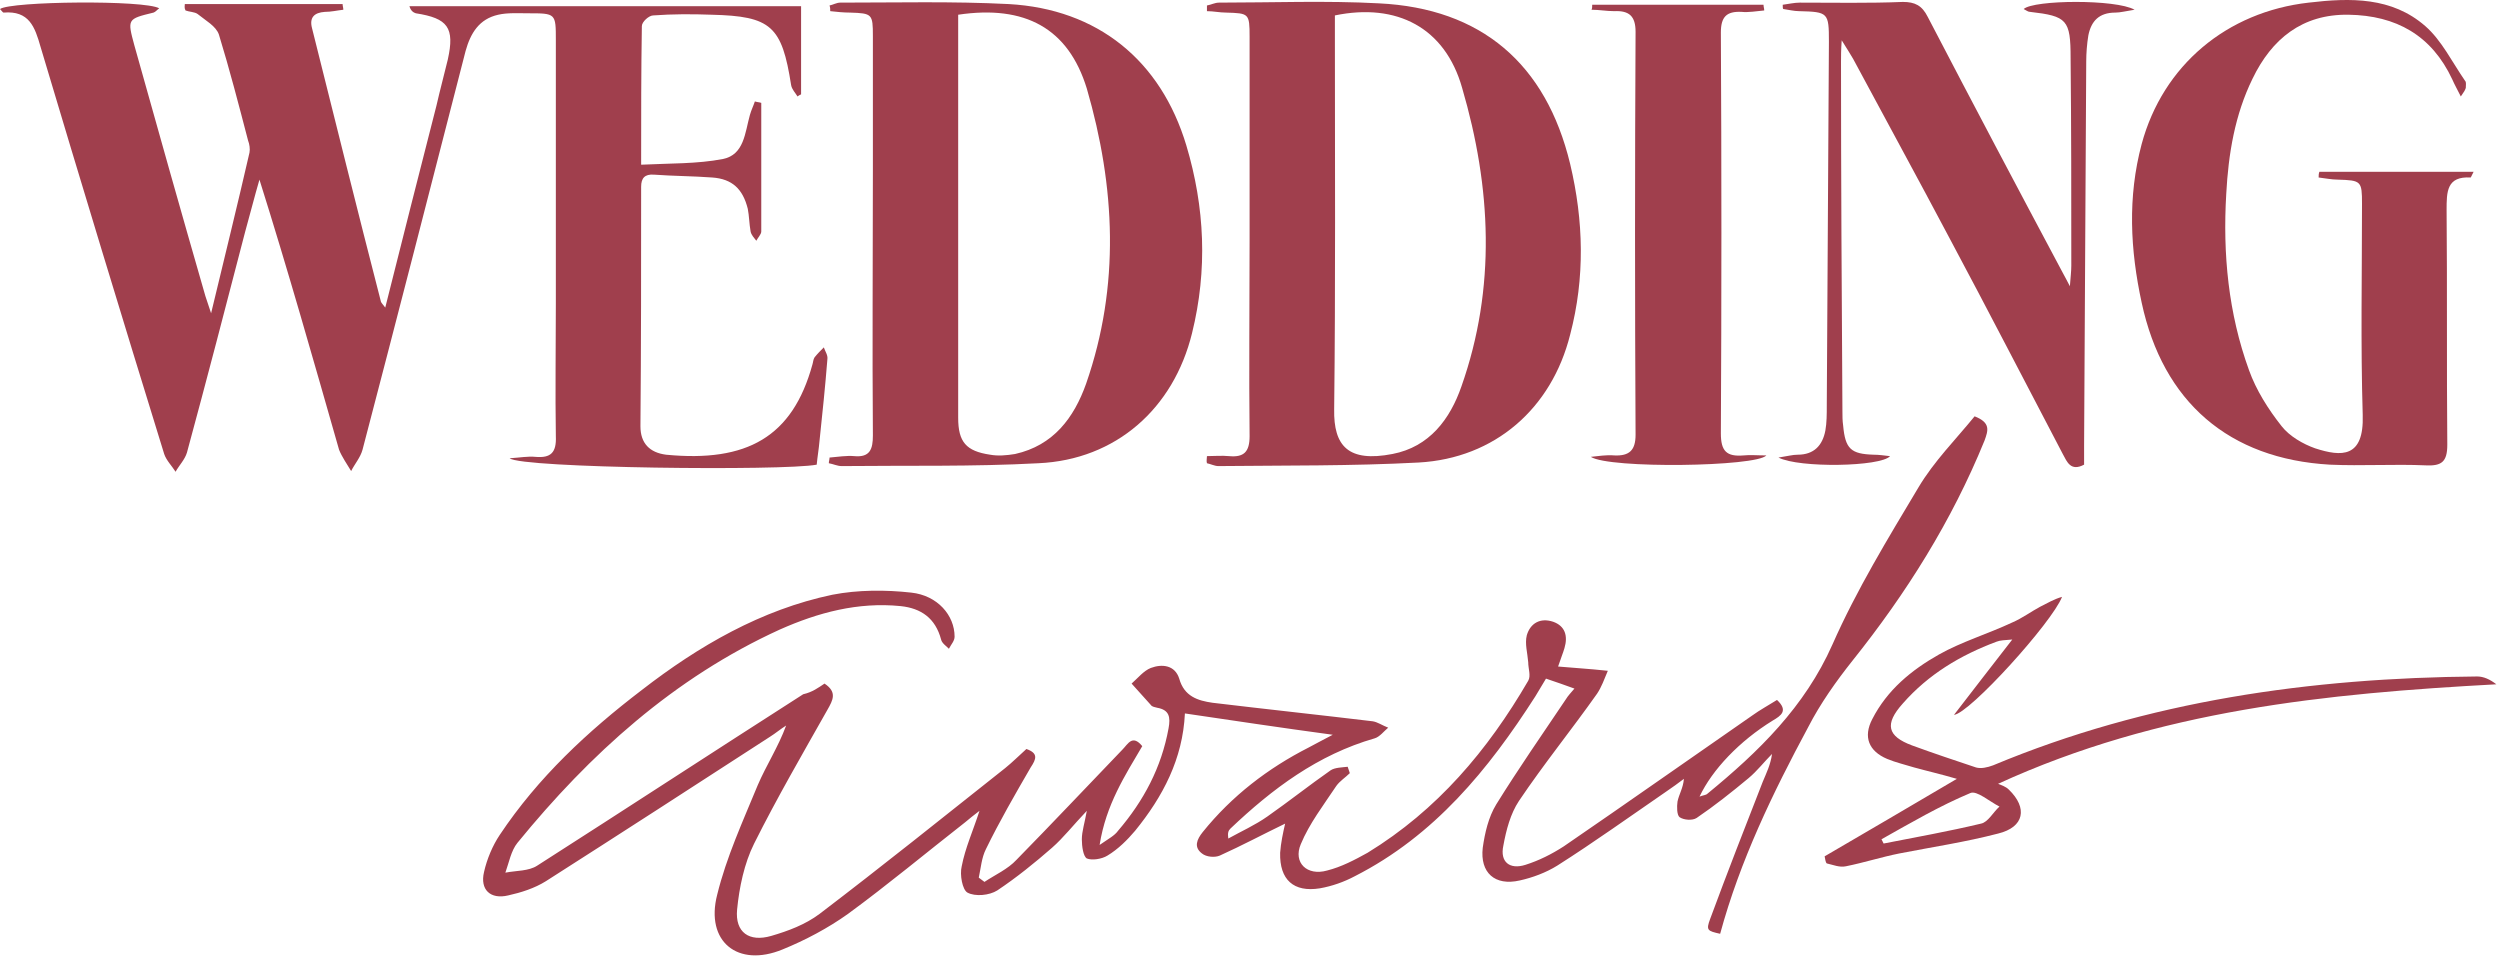
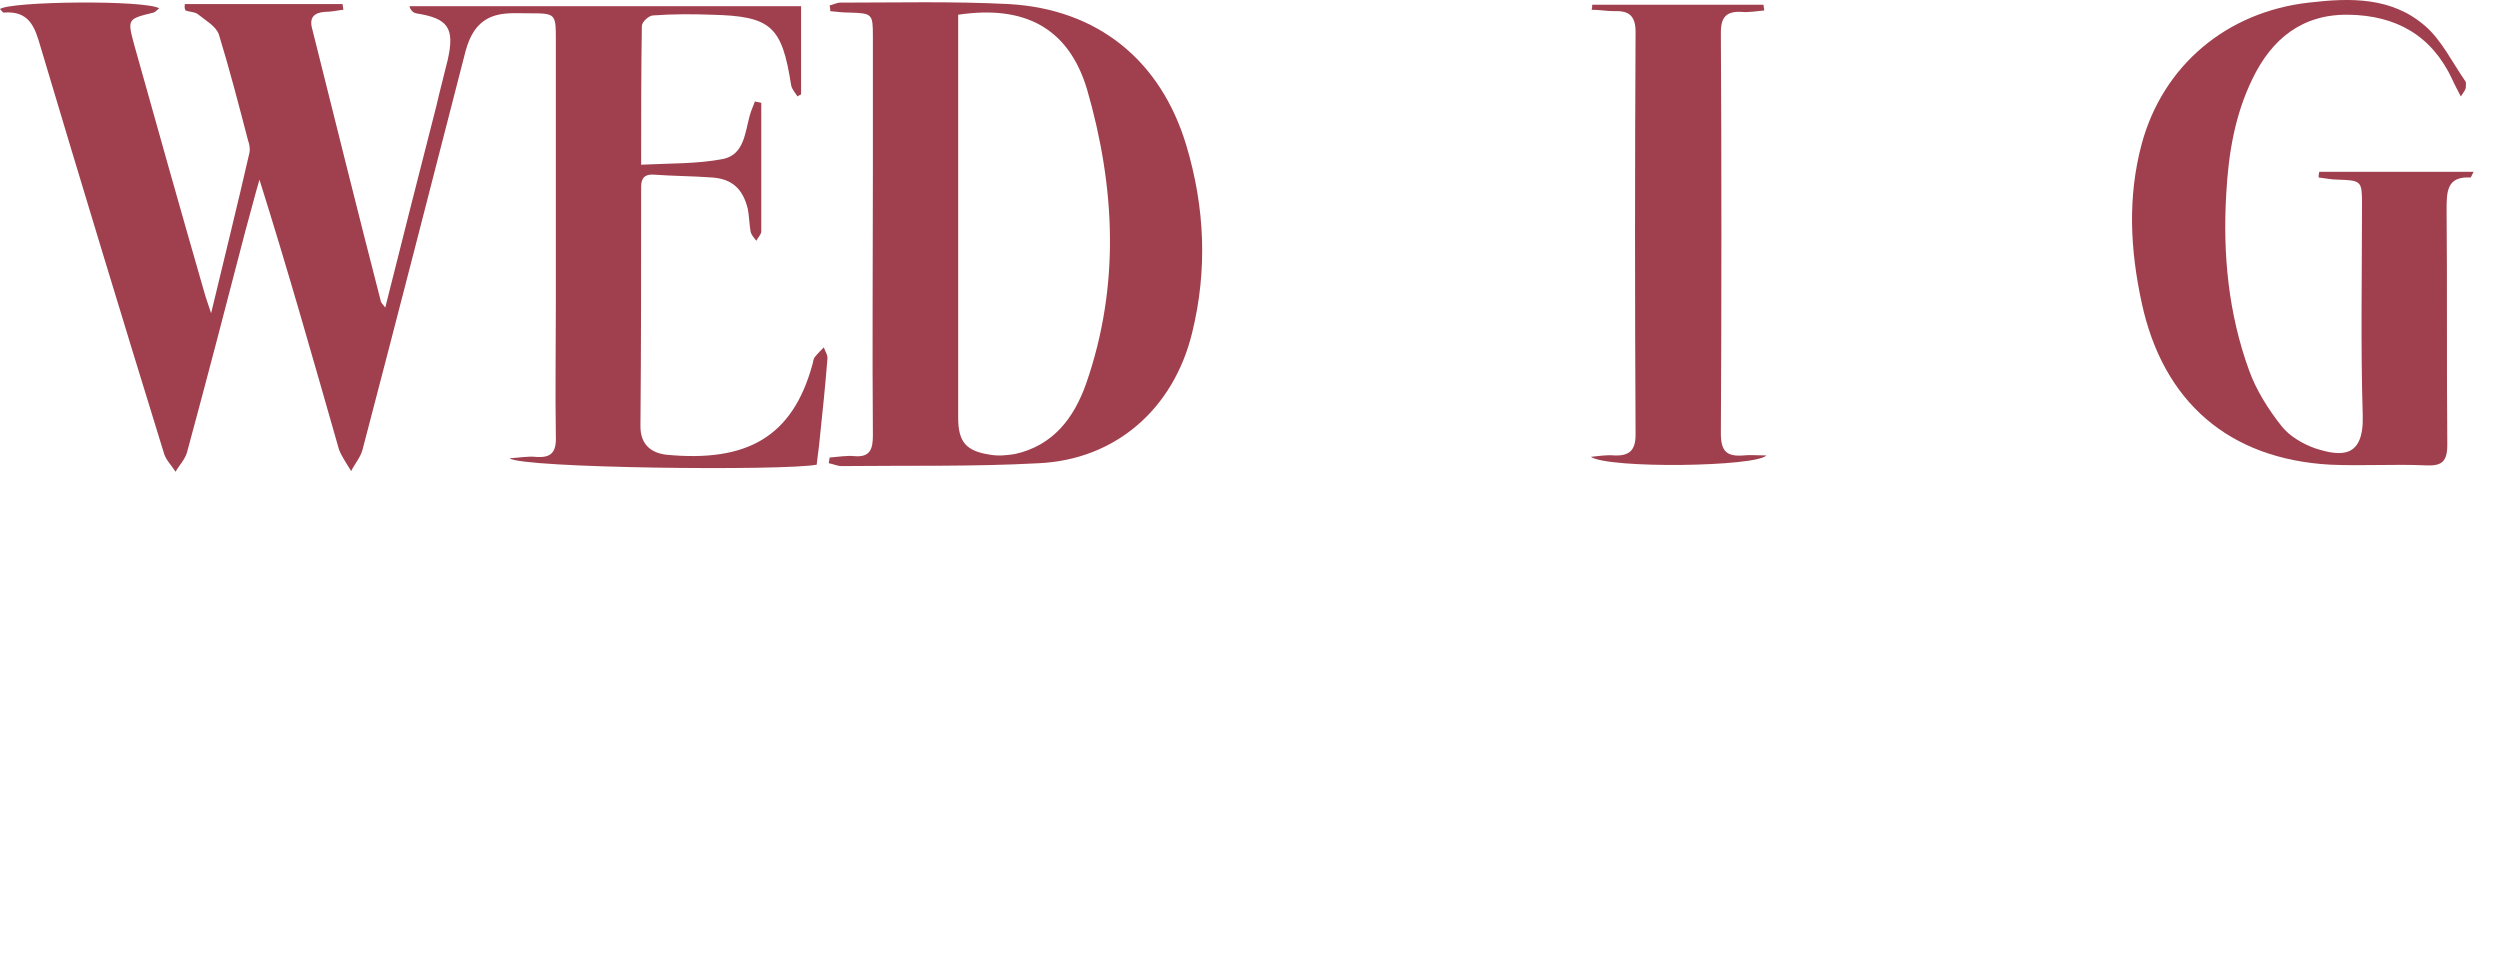
<svg xmlns="http://www.w3.org/2000/svg" width="136" height="52" viewBox="0 0 136 52" fill="none">
  <path d="M10.054 0.221C12.915 0.221 15.777 0.221 18.638 0.221C18.638 0.337 18.677 0.414 18.677 0.53C18.329 0.569 18.019 0.646 17.671 0.646C17.091 0.685 16.82 0.955 16.975 1.536C18.213 6.485 19.45 11.473 20.726 16.423C20.765 16.5 20.842 16.577 20.958 16.732C21.886 13.02 22.814 9.385 23.742 5.75C23.935 4.9 24.167 4.049 24.361 3.237C24.747 1.497 24.361 0.994 22.621 0.723C22.505 0.685 22.35 0.607 22.273 0.337C29.349 0.337 36.425 0.337 43.579 0.337C43.579 1.884 43.579 3.508 43.579 5.132C43.501 5.17 43.424 5.209 43.385 5.248C43.269 5.054 43.076 4.861 43.037 4.629C42.535 1.42 41.955 0.878 38.707 0.801C37.663 0.762 36.58 0.762 35.536 0.839C35.304 0.839 34.917 1.187 34.917 1.419C34.878 3.856 34.878 6.292 34.878 8.96C36.425 8.882 37.933 8.921 39.325 8.65C40.485 8.418 40.524 7.22 40.795 6.253C40.872 5.982 40.988 5.75 41.065 5.518C41.181 5.557 41.297 5.557 41.413 5.596C41.413 6.949 41.413 8.264 41.413 9.617C41.413 10.622 41.413 11.628 41.413 12.595C41.413 12.749 41.22 12.943 41.143 13.097C41.027 12.943 40.872 12.788 40.833 12.595C40.756 12.169 40.756 11.744 40.679 11.357C40.408 10.274 39.828 9.733 38.745 9.656C37.701 9.578 36.618 9.578 35.575 9.501C35.072 9.462 34.878 9.694 34.878 10.158C34.878 14.489 34.878 18.859 34.84 23.189C34.84 24.118 35.343 24.62 36.232 24.736C40.64 25.162 43.115 23.77 44.197 19.825C44.236 19.709 44.236 19.555 44.313 19.439C44.468 19.245 44.661 19.052 44.816 18.897C44.893 19.129 45.048 19.323 45.009 19.555C44.893 21.024 44.739 22.494 44.584 23.963C44.545 24.427 44.468 24.852 44.429 25.278C42.612 25.626 28.344 25.471 27.725 24.93C28.305 24.891 28.73 24.814 29.117 24.852C29.968 24.93 30.277 24.62 30.238 23.731C30.2 21.334 30.238 18.897 30.238 16.5C30.238 11.744 30.238 6.949 30.238 2.193C30.238 0.723 30.238 0.723 28.73 0.723C28.189 0.723 27.609 0.685 27.106 0.801C26.062 1.033 25.598 1.806 25.328 2.773C23.471 10.004 21.615 17.235 19.721 24.466C19.605 24.891 19.295 25.239 19.102 25.626C18.87 25.239 18.599 24.852 18.445 24.466C17.052 19.593 15.661 14.683 14.114 9.772C13.843 10.7 13.611 11.628 13.34 12.595C12.296 16.616 11.252 20.637 10.17 24.62C10.054 25.007 9.744 25.316 9.551 25.664C9.358 25.355 9.048 25.046 8.932 24.698C6.651 17.312 4.408 9.926 2.204 2.541C1.895 1.458 1.585 0.569 0.193 0.685C0.155 0.685 0.077 0.569 0 0.491C0.58 0.066 7.888 -0.011 8.662 0.453C8.546 0.53 8.468 0.646 8.352 0.685C6.922 1.033 6.922 1.033 7.308 2.464C8.584 7.026 9.86 11.55 11.175 16.113C11.252 16.345 11.33 16.577 11.484 17.041C12.219 13.987 12.915 11.164 13.572 8.302C13.611 8.109 13.572 7.838 13.495 7.645C12.992 5.712 12.49 3.778 11.91 1.884C11.755 1.419 11.175 1.11 10.75 0.762C10.595 0.646 10.286 0.646 10.092 0.569C10.015 0.414 10.054 0.337 10.054 0.221Z" fill="#A03F4D" />
-   <path d="M44.854 37.187C45.55 37.651 45.318 38.077 45.009 38.618C43.656 41.015 42.264 43.413 41.026 45.888C40.485 46.97 40.214 48.285 40.098 49.484C39.982 50.721 40.755 51.262 41.954 50.914C42.882 50.644 43.81 50.296 44.584 49.716C47.986 47.125 51.312 44.457 54.676 41.789C55.062 41.48 55.449 41.093 55.836 40.745C56.493 40.977 56.377 41.286 56.068 41.75C55.217 43.219 54.367 44.689 53.632 46.197C53.4 46.661 53.361 47.202 53.245 47.744C53.361 47.821 53.438 47.898 53.554 47.976C54.135 47.589 54.831 47.28 55.294 46.777C57.228 44.805 59.123 42.794 61.056 40.783C61.365 40.474 61.597 39.933 62.139 40.59C61.211 42.175 60.167 43.761 59.819 45.965C60.321 45.617 60.631 45.462 60.824 45.192C62.216 43.568 63.183 41.75 63.569 39.623C63.685 39.005 63.608 38.618 62.951 38.502C62.835 38.463 62.68 38.463 62.603 38.347C62.255 37.961 61.907 37.574 61.559 37.187C61.907 36.878 62.216 36.491 62.603 36.337C63.221 36.105 63.917 36.182 64.15 36.917C64.42 37.883 65.155 38.115 65.967 38.231C68.867 38.579 71.767 38.889 74.667 39.237C74.938 39.275 75.209 39.469 75.518 39.585C75.286 39.778 75.054 40.087 74.783 40.165C71.69 41.054 69.215 42.91 66.934 45.076C66.818 45.192 66.779 45.308 66.818 45.617C67.514 45.23 68.287 44.882 68.944 44.418C70.104 43.606 71.226 42.717 72.386 41.905C72.618 41.75 73.004 41.75 73.314 41.712C73.352 41.828 73.391 41.944 73.43 42.059C73.198 42.291 72.888 42.485 72.695 42.755C71.999 43.8 71.226 44.805 70.762 45.926C70.336 46.932 71.11 47.666 72.192 47.357C72.966 47.164 73.701 46.777 74.397 46.39C78.186 44.07 80.931 40.822 83.135 37.033C83.29 36.762 83.135 36.375 83.135 36.027C83.097 35.525 82.942 35.022 83.058 34.558C83.251 33.901 83.793 33.591 84.489 33.823C85.146 34.055 85.301 34.597 85.108 35.254C85.03 35.525 84.914 35.795 84.76 36.259C85.61 36.337 86.383 36.375 87.466 36.491C87.273 36.955 87.118 37.381 86.886 37.729C85.494 39.701 83.986 41.557 82.633 43.568C82.169 44.264 81.937 45.153 81.782 46.004C81.589 46.893 82.13 47.318 82.981 47.048C83.715 46.816 84.411 46.468 85.069 46.042C88.51 43.684 91.913 41.286 95.316 38.927C95.741 38.618 96.244 38.347 96.669 38.077C97.288 38.657 96.901 38.927 96.437 39.198C94.62 40.319 93.15 41.866 92.454 43.336C92.648 43.258 92.802 43.258 92.88 43.181C95.664 40.899 98.177 38.463 99.685 35.061C101 32.083 102.701 29.299 104.364 26.515C105.215 25.084 106.413 23.886 107.419 22.648C108.308 22.996 108.154 23.422 107.96 23.963C106.181 28.332 103.707 32.276 100.768 35.95C99.879 37.071 99.028 38.27 98.371 39.546C96.437 43.142 94.658 46.816 93.576 50.798C92.88 50.644 92.802 50.605 93.034 49.986C93.962 47.473 94.929 44.998 95.896 42.523C96.089 42.059 96.321 41.596 96.398 41.015C95.973 41.441 95.587 41.944 95.123 42.33C94.194 43.103 93.266 43.838 92.3 44.495C92.068 44.65 91.604 44.612 91.372 44.457C91.217 44.341 91.217 43.877 91.256 43.606C91.333 43.219 91.565 42.871 91.604 42.369C91.294 42.601 90.985 42.833 90.637 43.065C88.665 44.418 86.731 45.81 84.721 47.086C84.102 47.473 83.367 47.744 82.671 47.898C81.318 48.208 80.506 47.473 80.661 46.12C80.777 45.308 80.97 44.457 81.395 43.761C82.594 41.828 83.909 39.933 85.185 38.038C85.301 37.845 85.456 37.69 85.649 37.458C85.108 37.265 84.682 37.11 84.102 36.917C83.909 37.226 83.715 37.574 83.522 37.883C80.97 41.866 78.031 45.462 73.701 47.666C73.12 47.976 72.463 48.208 71.806 48.324C70.375 48.556 69.602 47.86 69.64 46.39C69.679 45.849 69.795 45.308 69.911 44.805C68.712 45.385 67.552 46.004 66.354 46.545C66.083 46.661 65.619 46.622 65.387 46.429C64.923 46.081 65.116 45.656 65.425 45.269C67.011 43.297 68.983 41.789 71.187 40.667C71.535 40.474 71.922 40.281 72.502 39.971C69.64 39.585 67.088 39.198 64.459 38.811C64.343 41.286 63.26 43.336 61.752 45.192C61.327 45.694 60.824 46.197 60.244 46.545C59.935 46.738 59.393 46.816 59.123 46.7C58.929 46.584 58.852 46.042 58.852 45.656C58.852 45.23 59.007 44.766 59.123 44.109C58.388 44.882 57.847 45.578 57.228 46.12C56.3 46.932 55.294 47.744 54.251 48.44C53.825 48.71 53.052 48.788 52.627 48.556C52.356 48.401 52.201 47.589 52.317 47.125C52.51 46.12 52.936 45.192 53.284 44.109C52.974 44.341 52.742 44.534 52.51 44.727C50.384 46.39 48.296 48.13 46.13 49.716C45.047 50.489 43.81 51.146 42.573 51.649C40.137 52.654 38.358 51.224 39.015 48.672C39.518 46.622 40.407 44.689 41.219 42.717C41.683 41.634 42.341 40.629 42.766 39.469C42.457 39.662 42.186 39.894 41.877 40.087C37.817 42.717 33.757 45.346 29.696 47.937C29.078 48.324 28.343 48.556 27.647 48.71C26.68 48.942 26.1 48.401 26.332 47.434C26.487 46.738 26.796 46.004 27.183 45.424C29.271 42.291 31.978 39.778 34.917 37.535C38.01 35.138 41.413 33.166 45.279 32.354C46.672 32.083 48.18 32.083 49.572 32.238C51.002 32.392 51.93 33.475 51.93 34.635C51.93 34.867 51.737 35.061 51.621 35.293C51.466 35.138 51.234 34.983 51.196 34.79C50.886 33.63 50.113 33.089 48.992 32.972C46.672 32.74 44.506 33.321 42.418 34.249C36.657 36.878 32.094 41.015 28.15 45.849C27.802 46.274 27.686 46.932 27.492 47.473C28.072 47.357 28.768 47.396 29.232 47.086C34.066 43.993 38.861 40.861 43.694 37.767C44.197 37.651 44.506 37.419 44.854 37.187Z" fill="#A03F4D" />
-   <path d="M65.658 24.813C66.044 24.813 66.47 24.775 66.856 24.813C67.669 24.891 67.978 24.581 67.978 23.731C67.939 20.173 67.978 16.654 67.978 13.097C67.978 9.385 67.978 5.711 67.978 1.999C67.978 0.723 67.939 0.723 66.702 0.685C66.354 0.685 66.006 0.607 65.658 0.607C65.658 0.491 65.658 0.414 65.658 0.298C65.89 0.259 66.083 0.143 66.315 0.143C69.215 0.143 72.115 0.027 75.015 0.182C80.584 0.453 84.102 3.469 85.417 8.921C86.152 12.014 86.229 15.108 85.417 18.201C84.412 22.223 81.318 24.929 77.181 25.161C73.546 25.355 69.911 25.316 66.276 25.355C66.083 25.355 65.851 25.239 65.658 25.2C65.619 25.084 65.658 24.929 65.658 24.813ZM72.618 0.839C72.618 1.187 72.618 1.574 72.618 1.961C72.618 8.728 72.657 15.495 72.579 22.261C72.541 24.272 73.353 25.161 75.75 24.697C77.761 24.311 78.882 22.803 79.501 21.024C81.396 15.649 81.125 10.197 79.54 4.783C78.612 1.497 75.982 0.143 72.618 0.839Z" fill="#A03F4D" />
  <path d="M45.127 0.298C45.32 0.259 45.513 0.143 45.707 0.143C48.761 0.143 51.816 0.066 54.871 0.221C59.704 0.491 63.146 3.275 64.538 7.916C65.543 11.28 65.698 14.682 64.847 18.124C63.842 22.223 60.71 25.007 56.495 25.2C52.938 25.393 49.341 25.316 45.784 25.355C45.552 25.355 45.32 25.239 45.088 25.2C45.088 25.084 45.127 25.007 45.127 24.891C45.591 24.852 46.055 24.775 46.48 24.814C47.331 24.891 47.485 24.427 47.485 23.692C47.447 18.897 47.485 14.102 47.485 9.308C47.485 6.872 47.485 4.397 47.485 1.961C47.485 0.762 47.447 0.723 46.248 0.685C45.9 0.685 45.513 0.646 45.165 0.607C45.165 0.491 45.165 0.414 45.127 0.298ZM52.125 0.801C52.125 1.187 52.125 1.535 52.125 1.883C52.125 5.402 52.125 8.921 52.125 12.401C52.125 15.842 52.125 19.284 52.125 22.725C52.125 24.04 52.551 24.543 53.865 24.736C54.291 24.814 54.755 24.775 55.219 24.698C57.307 24.233 58.428 22.725 59.086 20.869C60.942 15.533 60.671 10.158 59.124 4.822C58.119 1.535 55.76 0.259 52.125 0.801Z" fill="#A03F4D" />
  <path d="M133.868 5.248C133.675 4.861 133.52 4.59 133.404 4.32C132.283 1.922 130.349 0.839 127.758 0.801C125.245 0.762 123.582 2.115 122.538 4.281C121.572 6.253 121.224 8.38 121.108 10.545C120.914 13.832 121.224 17.041 122.345 20.135C122.732 21.217 123.389 22.262 124.124 23.189C124.549 23.731 125.284 24.156 125.941 24.388C127.372 24.852 128.609 24.93 128.532 22.571C128.416 18.743 128.493 14.915 128.493 11.086C128.493 9.849 128.454 9.81 127.178 9.772C126.83 9.772 126.482 9.694 126.134 9.656C126.134 9.54 126.134 9.462 126.173 9.346C128.957 9.346 131.741 9.346 134.564 9.346C134.487 9.501 134.409 9.656 134.409 9.656C133.095 9.578 133.095 10.429 133.095 11.434C133.133 15.688 133.095 19.941 133.133 24.195C133.133 25.123 132.824 25.355 131.973 25.316C130.233 25.239 128.493 25.355 126.753 25.278C121.262 24.968 117.666 21.875 116.506 16.461C115.887 13.6 115.733 10.738 116.506 7.838C117.666 3.546 121.146 0.646 125.593 0.143C127.874 -0.127 130.117 -0.166 131.935 1.419C132.824 2.193 133.404 3.392 134.1 4.397C134.177 4.474 134.139 4.629 134.139 4.784C134.1 4.9 134.061 4.977 133.868 5.248Z" fill="#A03F4D" />
-   <path d="M96.98 0.259C97.289 0.221 97.599 0.143 97.908 0.143C99.764 0.143 101.659 0.182 103.515 0.105C104.172 0.105 104.559 0.298 104.868 0.917C107.304 5.596 109.779 10.274 112.254 14.915C112.331 15.069 112.409 15.185 112.602 15.572C112.641 15.03 112.679 14.76 112.679 14.45C112.679 10.7 112.679 6.91 112.641 3.159C112.641 1.071 112.447 0.878 110.436 0.646C110.32 0.646 110.243 0.569 110.088 0.491C110.63 -0.011 115.115 -0.05 116.121 0.53C115.618 0.607 115.347 0.685 115.077 0.685C114.187 0.685 113.762 1.149 113.607 1.922C113.53 2.386 113.491 2.889 113.491 3.353C113.453 10.313 113.414 17.273 113.375 24.233C113.375 24.581 113.375 24.93 113.375 25.277C112.641 25.664 112.447 25.123 112.215 24.698C110.166 20.792 108.155 16.887 106.067 12.981C104.327 9.694 102.548 6.446 100.808 3.198C100.654 2.928 100.499 2.695 100.189 2.193C100.151 2.734 100.151 3.043 100.151 3.353C100.151 9.694 100.189 16.036 100.228 22.377C100.228 22.648 100.228 22.88 100.267 23.151C100.383 24.427 100.692 24.698 101.93 24.736C102.2 24.736 102.471 24.775 102.819 24.814C102.316 25.393 97.869 25.471 96.748 24.891C97.251 24.814 97.521 24.736 97.792 24.736C98.681 24.736 99.145 24.233 99.3 23.422C99.377 22.996 99.377 22.532 99.377 22.068C99.416 15.456 99.455 8.844 99.493 2.27C99.493 0.685 99.455 0.646 97.869 0.607C97.599 0.607 97.289 0.53 97.019 0.491C96.98 0.491 96.98 0.375 96.98 0.259Z" fill="#A03F4D" />
  <path d="M86.616 0.259C89.71 0.259 92.842 0.259 95.935 0.259C95.935 0.375 95.974 0.453 95.974 0.569C95.549 0.607 95.123 0.685 94.737 0.646C93.925 0.607 93.615 0.917 93.615 1.767C93.654 9.037 93.654 16.306 93.615 23.576C93.615 24.543 93.925 24.852 94.853 24.775C95.201 24.736 95.587 24.775 96.09 24.775C95.549 25.393 87.544 25.509 86.539 24.852C86.964 24.813 87.39 24.736 87.815 24.775C88.627 24.813 88.975 24.504 88.975 23.653C88.936 16.345 88.936 9.037 88.975 1.729C88.975 0.878 88.627 0.569 87.815 0.607C87.39 0.607 87.003 0.53 86.578 0.53C86.616 0.453 86.616 0.375 86.616 0.259Z" fill="#A03F4D" />
-   <path d="M99.26 46.584C101.58 45.23 103.9 43.877 106.452 42.369C105.524 42.098 104.828 41.943 104.132 41.75C103.629 41.595 103.127 41.479 102.663 41.286C101.657 40.861 101.348 40.087 101.851 39.121C102.663 37.535 103.977 36.453 105.485 35.602C106.723 34.906 108.153 34.48 109.468 33.862C110.009 33.63 110.473 33.282 110.976 33.011C111.363 32.818 111.75 32.586 112.175 32.47C111.633 33.862 107.148 38.811 106.297 38.889C107.38 37.496 108.347 36.221 109.468 34.79C109.043 34.828 108.811 34.828 108.617 34.906C106.645 35.641 104.905 36.684 103.513 38.27C102.508 39.391 102.663 40.049 104.016 40.551C105.176 40.977 106.336 41.363 107.496 41.75C107.767 41.827 108.115 41.75 108.424 41.634C116.854 38.115 125.709 36.878 134.757 36.8C135.105 36.8 135.453 36.955 135.801 37.226C126.559 37.729 117.472 38.618 108.695 42.639C108.888 42.717 109.12 42.794 109.275 42.949C110.319 43.954 110.125 44.998 108.695 45.346C106.916 45.81 105.099 46.081 103.32 46.429C102.353 46.622 101.386 46.931 100.42 47.125C100.072 47.202 99.724 47.047 99.376 46.97C99.298 46.893 99.298 46.738 99.26 46.584ZM102.353 45.656C102.392 45.733 102.431 45.81 102.469 45.888C104.248 45.539 105.988 45.23 107.767 44.805C108.153 44.727 108.424 44.186 108.772 43.877C108.231 43.606 107.535 42.987 107.187 43.142C105.524 43.838 103.939 44.766 102.353 45.656Z" fill="#A03F4D" />
</svg>